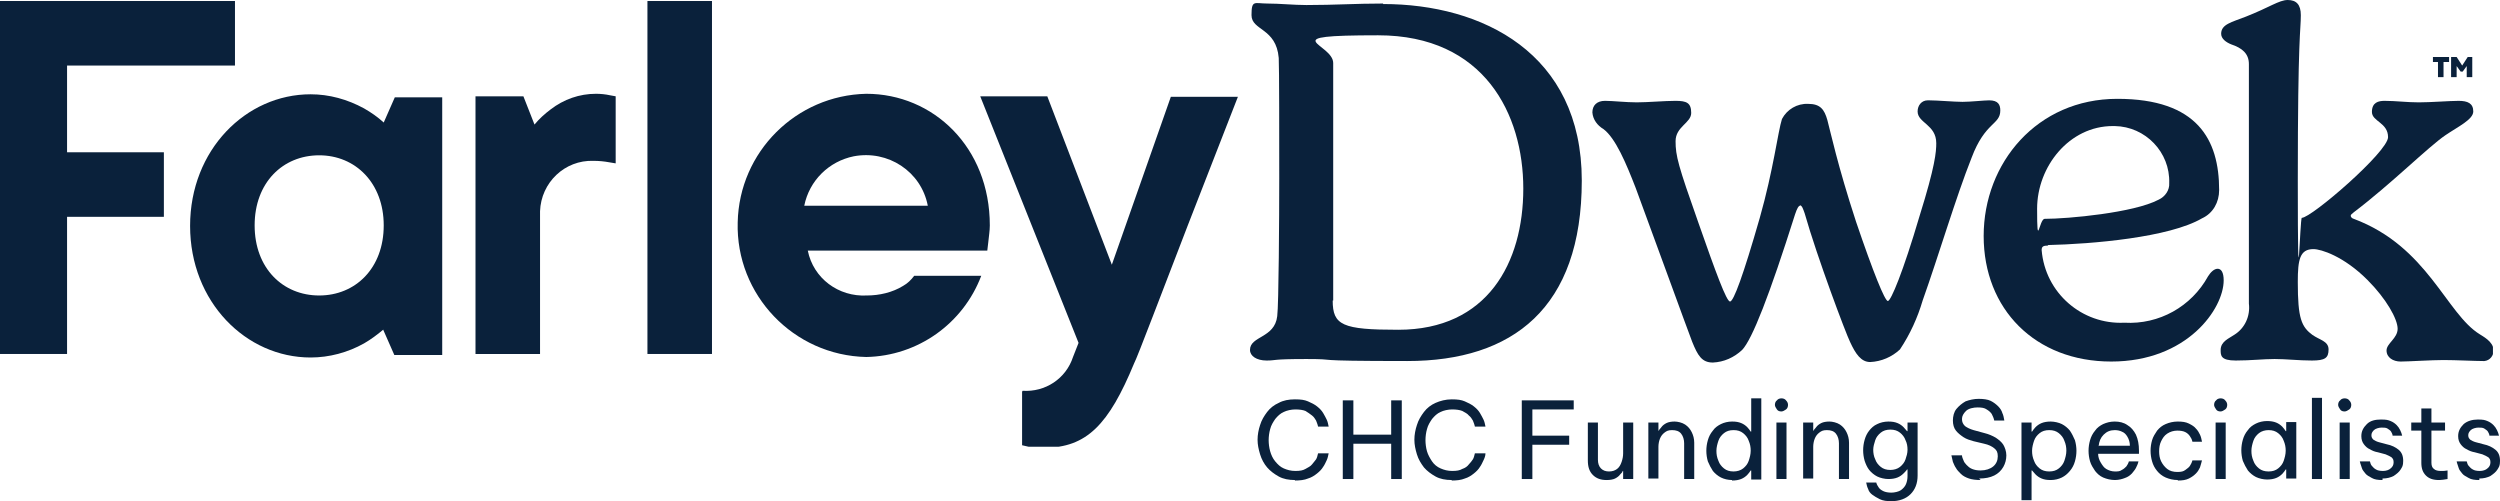
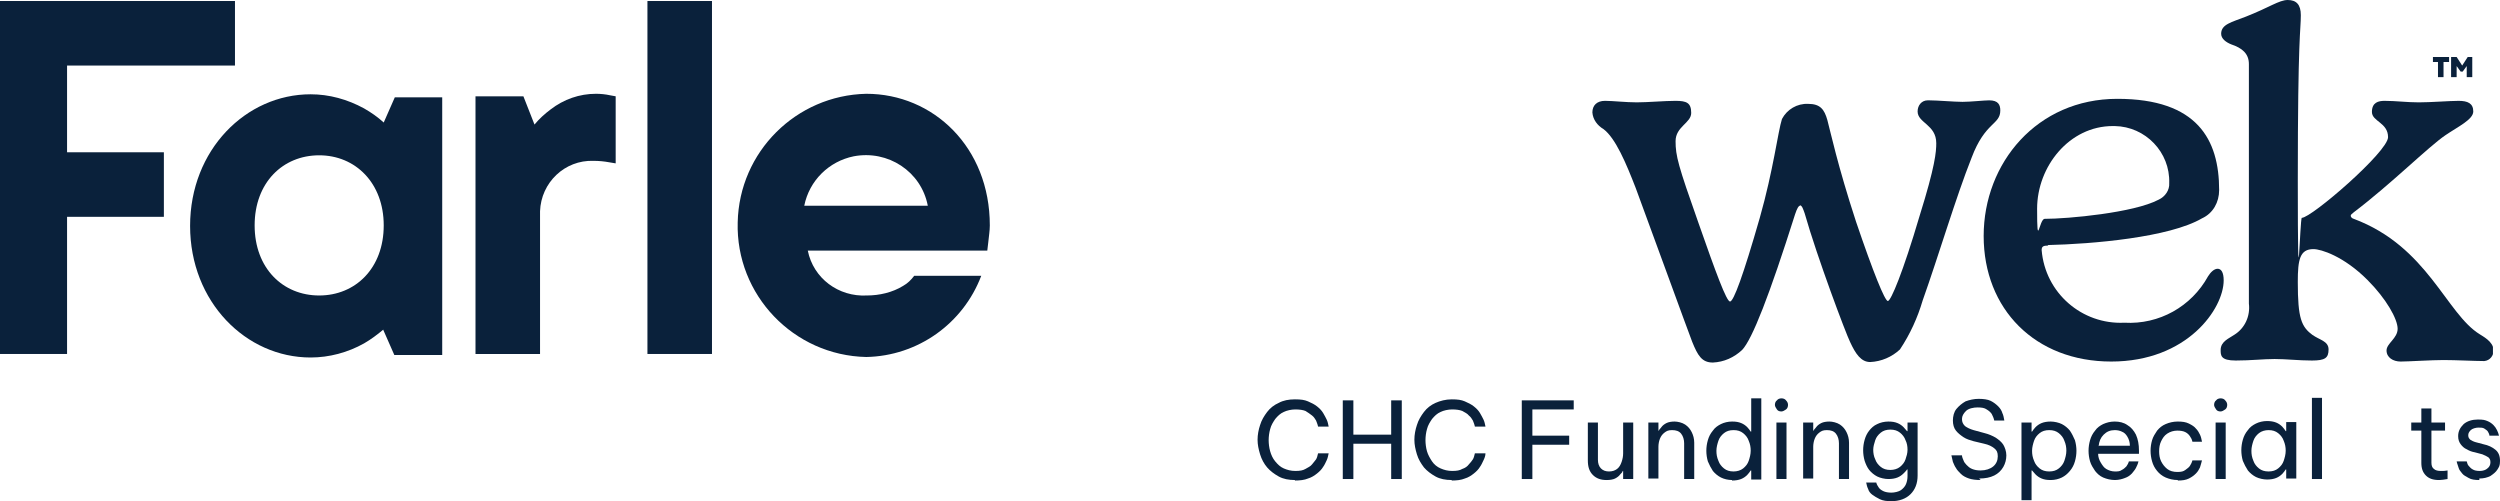
<svg xmlns="http://www.w3.org/2000/svg" id="Layer_1" version="1.1" viewBox="0 0 495.8 99.4">
  <defs>
    <style>
      .st0 {
        fill: none;
      }

      .st1 {
        fill: #0a213b;
      }

      .st2 {
        clip-path: url(#clippath);
      }
    </style>
    <clipPath id="clippath">
      <rect class="st0" width="494.4" height="88.6" />
    </clipPath>
  </defs>
  <g id="Group_3110">
    <path id="Path_5383" class="st1" d="M0,.2v70h13.3v-27.2h19.2v-12.8H13.3V13h33.3V.2H0Z" />
    <g id="Group_3109">
      <g class="st2">
        <g id="Group_3108">
          <path id="Path_5384" class="st1" d="M76.1,65.3c-1.2,1-2.5,2-3.9,2.8-3.2,1.8-6.9,2.8-10.6,2.8-12.8,0-23.9-11-23.9-26.1s11.1-26.1,23.9-26.1c3.7,0,7.3,1,10.6,2.8,1.4.8,2.7,1.7,3.9,2.8l2.2-5h9.4v51.1h-9.5l-2.2-5ZM76.1,44.7c0-8.4-5.6-13.9-12.8-13.9s-12.8,5.4-12.8,13.9,5.6,13.9,12.8,13.9,12.8-5.4,12.8-13.9" />
          <path id="Path_5385" class="st1" d="M94.4,19.1h9.4l2.2,5.6c.9-1.1,2-2.1,3.2-3,2.6-2,5.7-3.1,9-3.1.9,0,1.9.1,2.8.3l1.1.2v13.3l-1.2-.2c-1.1-.2-2.1-.3-3.2-.3-5.7-.2-10.4,4.3-10.6,10,0,.4,0,.7,0,1.1v27.2h-12.8V19.1Z" />
          <rect id="Rectangle_1185" class="st1" x="128.4" y=".2" width="12.8" height="70" />
          <path id="Path_5386" class="st1" d="M194.6,54.7c-3.6,9.5-12.6,15.9-22.8,16.1-14.4-.3-25.9-12.3-25.5-26.7.3-14,11.6-25.2,25.5-25.5,13.3,0,24.5,10.6,24.5,26.1,0,1.1-.2,2.2-.3,3.3l-.2,1.7h-35.6c1.1,5.5,6.1,9.2,11.7,8.9,2.5,0,5.1-.6,7.2-1.9.9-.5,1.6-1.2,2.2-2h13.3ZM184,40.8c-1.3-6.8-7.9-11.1-14.7-9.8-4.9,1-8.8,4.8-9.8,9.8h24.5Z" />
-           <path id="Path_5387" class="st1" d="M202.8,77.5c4.5.3,8.6-2.4,10-6.7l1.1-2.8-19.5-48.9h13.3l12.8,33.4,11.7-33.3h13.3l-9.9,25.4c-5,12.9-10,26.2-10.7,27.5-5,12.1-9.4,16.7-17.8,16.7-1,0-2.1,0-3.1-.2l-1.3-.3v-10.6Z" />
          <path id="Path_5388" class="st1" d="M483.6,12.3h-1.1v-1h3.2v1h-1.1v3h-1.1v-3ZM486.3,11.3h.9l1.1,1.7,1.1-1.7h.9v4h-1.1v-2.2l-.8,1.1h-.4l-.8-1.1v2.2h-1.1v-4Z" />
-           <path id="Path_5389" class="st1" d="M274.3.8c19.6,0,39.4,9.7,39.4,35s-13.7,35.8-34.6,35.8-12.9-.4-20-.4-5.9.3-7.9.3-3.3-.9-3.3-2.1c0-2.8,4.9-2.3,5.4-6.7.3-2.2.4-19.7.4-27.3s0-22.2-.1-23.9c-.5-6-5.4-5.4-5.4-8.5s.6-2.3,3.1-2.3,5.3.3,7.8.3c5.7,0,9.7-.3,15.2-.3M264.3,59.6c0,4.9,1.9,5.8,13,5.8,17.7,0,24.8-13.3,24.8-28s-7.7-30.4-28.8-30.4-8.9,1.6-8.9,5.5v47.1Z" />
          <path id="Path_5390" class="st1" d="M357,40.8c-.3,0-.6.5-1,1.7-5.1,16.1-8.5,24.8-10.5,26.9-1.6,1.5-3.6,2.4-5.8,2.5-2.2,0-3-1.4-4.1-4.1-.6-1.5-9-24.6-11.2-30.5-1.9-4.9-4-9.9-6.4-11.7-1.2-.7-2.1-1.9-2.2-3.3,0-1.4.9-2.3,2.5-2.3s4.1.3,6.3.3,5.5-.3,7.7-.3,3.1.4,3.1,2.4-3.1,2.7-3.1,5.6.5,4.8,4.5,16.1c3.5,10,5.6,15.7,6.3,15.7s2.6-5.1,5.9-16.6c2.7-9.5,3.6-17.1,4.4-19.6,1-1.9,3-3.1,5.2-3,2.4,0,3.2,1.1,3.8,3.2.6,2.2,2,8.9,5.7,20.2,3.4,10,5.7,15.7,6.3,15.7s3-5.7,6.3-16.9c3.1-9.9,3.3-12.7,3.3-14.4,0-3.7-3.7-4-3.7-6.3,0-1.2.8-2.2,2-2.2,0,0,.2,0,.3,0,1.6,0,5,.3,6.6.3s4.3-.3,5.3-.3c1.8,0,2.2.9,2.2,2,0,2.9-3,2.2-5.7,9.4-3.1,7.8-6.5,19.3-9.7,28.3-1,3.4-2.5,6.7-4.5,9.7-1.6,1.5-3.7,2.4-5.9,2.5-1.8,0-2.9-1.6-4-4-.8-1.6-6.5-16.7-9-25.5-.3-.8-.5-1.6-1-1.6" />
          <path id="Path_5391" class="st1" d="M406.2,48.7c-1,0-1.3.2-1.3.9.7,8.5,8,14.8,16.4,14.4,6.9.4,13.3-3.2,16.6-9.2.5-.8,1.2-1.5,1.9-1.5s1.2.7,1.2,2.3c0,5.6-7.2,16.1-22.3,16.1s-25.3-10.4-25.3-24.9,10.6-27.2,26.5-27.2,20.2,8.1,20.2,18.1c0,2.4-1.2,4.6-3.4,5.6-6.5,3.8-21.8,5.1-30.6,5.3M419,25c-8.6,0-15,8-15,16.4s.4,2,1.5,2c4.6,0,17.7-1.2,22.6-3.8,1.3-.6,2.2-1.9,2.1-3.3.2-6.1-4.7-11.2-10.8-11.3-.2,0-.3,0-.5,0" />
          <path id="Path_5392" class="st1" d="M458.6,66.4c1.3,1,3.2,1.2,3.2,2.9s-.7,2.2-3.3,2.2-5.1-.3-7.4-.3-4.7.3-7.7.3-3-1-3-2.1c0-1.7,1.7-2.3,2.7-3,2.1-1.3,3.2-3.7,2.9-6.2V12.7c0-2.1-1.4-3.2-3.5-3.9-1-.4-2-1.1-2-2.1,0-1.9,2.1-2.3,4.9-3.4,4.6-1.8,6.6-3.3,8.3-3.3s2.6.9,2.6,3c0,3.2-.6,3.8-.6,32.9s.4,7.3.8,7.3c1.9,0,17.1-13.1,17.1-16s-3.2-3.1-3.2-5,1.3-2.2,2.5-2.2c2.3,0,4.4.3,6.8.3s6.1-.3,7.9-.3,2.9.5,2.9,2.1-3,3-5.5,4.7c-3.4,2.3-10.8,9.7-18.2,15.3-.5.4-.6.5-.6.7s.2.5.6.6c14.7,5.5,18.3,18.8,25,22.9.4.3,2.7,1.4,2.7,3.1.1,1.1-.7,2.1-1.8,2.2,0,0-.2,0-.2,0-1.7,0-5.5-.2-7.9-.2s-7,.3-8.5.3-2.8-.8-2.8-2.2,2.2-2.4,2.2-4.3-2.2-5.9-6-9.7c-4.7-4.7-9.2-6.1-10.7-6.1-2.7,0-3.1,2.1-3.1,6.5,0,7.3.7,8.9,3,10.6" />
        </g>
      </g>
    </g>
  </g>
  <g>
    <path class="st1" d="M256.8,95.2c-1.2,0-2.3-.2-3.2-.7-.9-.5-1.7-1.1-2.3-1.8s-1.1-1.6-1.4-2.6c-.3-1-.5-1.9-.5-2.9s.2-2,.5-2.9c.3-1,.8-1.8,1.4-2.6s1.4-1.4,2.3-1.8c.9-.5,2-.7,3.2-.7s1.9.1,2.6.4,1.3.6,1.8,1c.5.4.9.8,1.2,1.3.3.5.5.9.7,1.3s.3.9.4,1.4h-2.1c-.1-.5-.3-.9-.4-1.2-.2-.3-.4-.7-.8-1s-.8-.6-1.3-.9c-.5-.2-1.2-.3-2-.3s-1.7.2-2.3.5c-.7.3-1.2.8-1.7,1.4-.4.6-.8,1.2-1,2-.2.7-.3,1.5-.3,2.2s.1,1.5.3,2.2c.2.7.5,1.4,1,2s1,1.1,1.7,1.4c.7.3,1.4.5,2.3.5s1.5-.1,2-.4,1-.5,1.3-.9.6-.7.8-1,.3-.8.4-1.2h2.1c-.1.5-.2,1-.4,1.4s-.4.9-.7,1.3c-.3.5-.7.9-1.2,1.3-.5.4-1.1.8-1.8,1-.7.3-1.6.4-2.6.4Z" />
    <path class="st1" d="M266.3,95v-15.6h2.1v6.8h7.5v-6.8h2.1v15.6h-2.1v-7h-7.5v7h-2.1Z" />
    <path class="st1" d="M287.9,95.2c-1.2,0-2.3-.2-3.2-.7-.9-.5-1.7-1.1-2.3-1.8-.6-.8-1.1-1.6-1.4-2.6-.3-1-.5-1.9-.5-2.9s.2-2,.5-2.9c.3-1,.8-1.8,1.4-2.6.6-.8,1.4-1.4,2.3-1.8s2-.7,3.2-.7,1.9.1,2.6.4,1.3.6,1.8,1c.5.4.9.8,1.2,1.3.3.5.5.9.7,1.3s.3.9.4,1.4h-2.1c-.1-.5-.3-.9-.4-1.2-.2-.3-.4-.7-.8-1-.3-.4-.8-.6-1.3-.9-.5-.2-1.2-.3-2-.3s-1.7.2-2.3.5c-.7.3-1.2.8-1.7,1.4-.4.6-.8,1.2-1,2-.2.7-.3,1.5-.3,2.2s.1,1.5.3,2.2c.2.7.6,1.4,1,2s1,1.1,1.7,1.4c.7.3,1.4.5,2.3.5s1.5-.1,2-.4c.6-.2,1-.5,1.3-.9.3-.3.6-.7.8-1s.3-.8.4-1.2h2.1c0,.5-.2,1-.4,1.4s-.4.9-.7,1.3c-.3.5-.7.9-1.2,1.3-.5.4-1.1.8-1.8,1-.7.3-1.6.4-2.6.4Z" />
    <path class="st1" d="M301.8,95v-15.6h10.3v1.8h-8.2v5.2h7.3v1.8h-7.3v6.8h-2.1Z" />
    <path class="st1" d="M318.6,95.2c-1.1,0-2-.3-2.7-1-.7-.7-1-1.6-1-2.9v-7.5h2v7.4c0,.7.2,1.3.6,1.7.4.4.9.6,1.6.6s1.2-.2,1.6-.5.7-.8.9-1.4.3-1.1.3-1.7v-6.1h2v11.2h-2v-1.6h-.1c0,.2-.2.4-.5.7-.2.3-.6.6-1,.8-.4.2-1,.3-1.7.3Z" />
    <path class="st1" d="M326.9,95v-11.2h2v1.6h.1c0-.2.3-.4.5-.7.2-.3.6-.6,1-.8.4-.2,1-.3,1.6-.3s1.5.2,2.1.6c.6.4,1,.9,1.3,1.5.3.6.5,1.3.5,2.1v7.2h-2v-7.1c0-.7-.2-1.4-.6-1.9s-1-.7-1.8-.7-1.1.2-1.5.5c-.4.3-.7.7-.9,1.2-.2.5-.3,1.1-.3,1.6v6.3h-2Z" />
    <path class="st1" d="M343.5,95.2c-.8,0-1.6-.2-2.2-.5-.6-.3-1.2-.8-1.6-1.3-.4-.6-.7-1.2-1-1.9-.2-.7-.3-1.4-.3-2.1s.1-1.4.3-2.1c.2-.7.5-1.3,1-1.9.4-.6,1-1,1.6-1.3.6-.3,1.4-.5,2.2-.5s1.3.1,1.8.3c.5.2.9.5,1.2.8s.5.6.7.9h.1v-6.6h2v16.1h-2v-1.8h-.1c-.2.3-.4.6-.7.9-.3.3-.7.6-1.2.8-.5.2-1.1.3-1.8.3ZM343.8,93.5c.7,0,1.4-.2,1.9-.6.5-.4.9-.9,1.1-1.5.2-.6.4-1.3.4-2s-.1-1.3-.4-2c-.2-.6-.6-1.1-1.1-1.5-.5-.4-1.1-.6-1.9-.6s-1.4.2-1.9.6-.9.9-1.1,1.5c-.2.6-.4,1.3-.4,2s.1,1.3.4,2c.2.6.6,1.1,1.1,1.5.5.4,1.1.6,1.9.6Z" />
    <path class="st1" d="M353.3,81.6c-.4,0-.7-.1-.9-.4-.2-.3-.4-.6-.4-.9s.1-.7.4-.9c.2-.3.6-.4.9-.4s.7.1.9.4c.3.3.4.6.4.9s-.1.7-.4.9-.6.4-.9.4ZM352.3,95v-11.2h2v11.2h-2Z" />
    <path class="st1" d="M357.6,95v-11.2h2v1.6h.1c0-.2.3-.4.5-.7.2-.3.6-.6,1-.8.4-.2,1-.3,1.6-.3s1.5.2,2.1.6c.6.4,1,.9,1.3,1.5.3.6.5,1.3.5,2.1v7.2h-2v-7.1c0-.7-.2-1.4-.6-1.9s-1-.7-1.8-.7-1.1.2-1.5.5c-.4.3-.7.7-.9,1.2-.2.5-.3,1.1-.3,1.6v6.3h-2Z" />
    <path class="st1" d="M375.1,99.4c-.9,0-1.7-.1-2.3-.4s-1.1-.6-1.5-.9-.7-.7-.8-1.1c-.2-.4-.3-.8-.4-1.3h2c.1.4.3.7.5,1,.2.3.5.5.9.7.4.2,1,.3,1.6.3s1.5-.2,1.9-.5.8-.7,1-1.2c.2-.5.3-1,.3-1.6v-1.3h-.1c-.1.2-.4.5-.7.8s-.7.6-1.2.8c-.5.2-1.1.3-1.8.3s-1.6-.2-2.2-.5c-.6-.3-1.2-.8-1.6-1.3-.4-.5-.7-1.2-.9-1.8-.2-.7-.3-1.4-.3-2.1s.1-1.4.3-2.1c.2-.7.5-1.3.9-1.8s.9-1,1.6-1.3c.6-.3,1.4-.5,2.2-.5s1.3.1,1.8.3c.5.2.9.5,1.2.8s.5.6.7.8h.1v-1.7h2v10.5c0,1.6-.5,2.8-1.4,3.7s-2.2,1.4-3.9,1.4ZM374.9,93.2c.7,0,1.4-.2,1.9-.6s.9-.9,1.1-1.5c.2-.6.4-1.2.4-1.9s-.1-1.3-.4-1.9c-.2-.6-.6-1.1-1.1-1.5-.5-.4-1.1-.6-1.9-.6s-1.4.2-1.9.6c-.5.4-.9.9-1.1,1.5-.2.6-.4,1.3-.4,1.9s.1,1.3.4,1.9c.2.6.6,1.1,1.1,1.5s1.1.6,1.9.6Z" />
    <path class="st1" d="M392.8,95.2c-.9,0-1.7-.1-2.3-.3-.6-.2-1.2-.5-1.6-.9-.4-.4-.8-.8-1-1.2-.3-.4-.4-.8-.6-1.2-.1-.4-.2-.8-.3-1.3h2.1c0,.4.2.7.3,1,.1.3.3.6.6.9s.6.6,1.1.8c.5.2,1,.3,1.7.3,1,0,1.9-.3,2.5-.8.6-.5.9-1.2.9-2s-.2-1.2-.7-1.6c-.5-.4-1.1-.7-2-.9l-2.1-.5c-.7-.2-1.4-.4-2-.8s-1.1-.8-1.5-1.3c-.4-.5-.6-1.2-.6-2s.2-1.7.7-2.3,1.1-1.1,1.8-1.5c.8-.3,1.7-.5,2.6-.5s1.8.1,2.4.4c.6.3,1.1.7,1.5,1.1.4.4.7.9.8,1.3.2.4.3.9.4,1.5h-2c-.1-.5-.3-.9-.5-1.3-.2-.3-.5-.6-1-.9-.4-.3-1-.4-1.8-.4s-1.8.2-2.3.7c-.5.5-.8,1-.8,1.6s.2,1,.6,1.4c.4.3,1,.6,1.7.8l2.2.6c.8.2,1.5.5,2.2.9.6.4,1.2.9,1.5,1.4s.6,1.3.6,2.1-.2,1.6-.6,2.3-1,1.3-1.8,1.7c-.8.4-1.8.6-3,.6Z" />
    <path class="st1" d="M400.9,99.1v-15.3h2v1.8h.1c.2-.3.4-.6.7-.9.3-.3.7-.6,1.2-.8.5-.2,1.1-.3,1.8-.3s1.6.2,2.2.5c.6.3,1.2.8,1.6,1.3.4.6.7,1.2,1,1.9.2.7.3,1.4.3,2.1s-.1,1.4-.3,2.1c-.2.7-.5,1.3-1,1.9s-1,1-1.6,1.3c-.6.3-1.4.5-2.2.5s-1.3-.1-1.8-.3c-.5-.2-.9-.5-1.2-.8-.3-.3-.5-.6-.7-.8h-.1v5.9h-2ZM403,89.4c0,.7.1,1.3.4,2,.2.6.6,1.1,1.1,1.5.5.4,1.1.6,1.9.6s1.4-.2,1.9-.6c.5-.4.9-.9,1.1-1.5.2-.6.4-1.3.4-2s-.1-1.3-.4-2c-.2-.6-.6-1.1-1.1-1.5-.5-.4-1.1-.6-1.9-.6s-1.4.2-1.9.6-.9.9-1.1,1.5c-.2.6-.4,1.3-.4,2Z" />
    <path class="st1" d="M419.5,95.2c-.9,0-1.7-.2-2.4-.5-.7-.3-1.2-.8-1.6-1.3-.4-.6-.8-1.2-1-1.9-.2-.7-.3-1.4-.3-2.1s.1-1.4.3-2.1.5-1.3,1-1.9c.4-.6,1-1,1.6-1.3.7-.3,1.4-.5,2.3-.5s1.8.2,2.5.7c.7.4,1.3,1.1,1.7,1.9.4.9.6,1.9.6,3.2v.6h-8.1c0,.6.2,1.2.5,1.7s.6,1,1.1,1.3c.5.3,1.1.5,1.7.5s1,0,1.4-.3c.4-.2.6-.4.9-.7.2-.3.4-.6.5-1h1.9c-.1.5-.3.9-.5,1.3s-.5.7-.8,1.1c-.4.4-.8.7-1.4.9-.5.2-1.2.4-2,.4ZM416.3,88.4h6.1c0-.7-.2-1.3-.5-1.8-.3-.5-.6-.8-1.1-1-.4-.2-.9-.3-1.4-.3-.9,0-1.6.3-2.2.9-.6.6-.9,1.3-1,2.3Z" />
    <path class="st1" d="M431.9,95.2c-.9,0-1.7-.2-2.4-.5-.7-.3-1.3-.8-1.7-1.3-.5-.6-.8-1.2-1-1.9-.2-.7-.3-1.4-.3-2.1s.1-1.4.3-2.1c.2-.7.6-1.3,1-1.9.5-.6,1-1,1.7-1.3.7-.3,1.5-.5,2.4-.5s1.6.1,2.2.4,1.1.6,1.4,1c.4.4.6.8.8,1.2s.3.9.4,1.4h-1.9c-.1-.5-.3-.8-.5-1.1s-.5-.6-.9-.8-.9-.3-1.6-.3-1.4.2-2,.6-.9.9-1.2,1.5-.4,1.3-.4,2,.1,1.4.4,2,.7,1.1,1.2,1.5c.5.4,1.2.6,2,.6s1.2-.1,1.6-.4.7-.5.9-.8.4-.7.5-1.1h1.9c-.1.5-.3,1-.4,1.4-.2.4-.4.8-.8,1.2-.4.4-.8.7-1.4,1s-1.3.4-2.2.4Z" />
    <path class="st1" d="M440.4,81.6c-.4,0-.7-.1-.9-.4-.2-.3-.4-.6-.4-.9s.1-.7.4-.9c.2-.3.6-.4.9-.4s.7.1.9.4c.3.3.4.6.4.9s-.1.7-.4.9-.6.4-.9.4ZM439.4,95v-11.2h2v11.2h-2Z" />
    <path class="st1" d="M449.6,83.5c.7,0,1.3.1,1.8.3.5.2.9.5,1.2.8s.5.6.7.9h.1v-1.8h2v11.2h-2v-1.8h-.1c-.2.3-.4.6-.7.9-.3.3-.7.6-1.2.8-.5.2-1.1.3-1.8.3s-1.6-.2-2.2-.5c-.6-.3-1.2-.8-1.6-1.3-.4-.6-.7-1.2-1-1.9-.2-.7-.3-1.4-.3-2.1s.1-1.4.3-2.1c.2-.7.5-1.3,1-1.9.4-.6,1-1,1.6-1.3.6-.3,1.4-.5,2.2-.5ZM449.9,85.3c-.7,0-1.4.2-1.9.6s-.9.9-1.1,1.5c-.2.6-.4,1.3-.4,2s.1,1.3.4,2c.2.6.6,1.1,1.1,1.5.5.4,1.1.6,1.9.6s1.4-.2,1.9-.6c.5-.4.9-.9,1.1-1.5.2-.6.4-1.3.4-2s-.1-1.3-.4-2c-.2-.6-.6-1.1-1.1-1.5-.5-.4-1.1-.6-1.9-.6Z" />
    <path class="st1" d="M458.5,95v-16.1h2v16.1h-2Z" />
-     <path class="st1" d="M465,81.6c-.4,0-.7-.1-.9-.4-.2-.3-.4-.6-.4-.9s.1-.7.4-.9c.2-.3.6-.4.9-.4s.7.1.9.4c.3.3.4.6.4.9s-.1.7-.4.9-.6.4-.9.4ZM464,95v-11.2h2v11.2h-2Z" />
-     <path class="st1" d="M472.5,95.2c-.9,0-1.6-.1-2.1-.4s-1-.5-1.3-.9-.6-.7-.7-1.1-.3-.8-.4-1.3h2c.1.4.2.7.4.9.2.2.4.5.8.7.3.2.8.3,1.4.3s1.2-.2,1.5-.5c.4-.3.6-.7.6-1.2s-.1-.7-.4-1c-.3-.2-.7-.4-1.2-.6l-1.5-.4c-.6-.1-1.1-.3-1.6-.6-.5-.2-.9-.6-1.2-1-.3-.4-.5-.9-.5-1.6,0-1,.4-1.7,1.1-2.4s1.7-.9,2.8-.9,1.4.1,1.9.3c.5.2.9.5,1.2.8.3.3.5.6.7,1s.3.7.4,1.1h-1.9c0-.3-.2-.6-.3-.8s-.4-.4-.7-.6c-.3-.2-.7-.2-1.2-.2s-1.2.2-1.5.5-.5.6-.5,1,.1.6.4.9c.3.2.7.4,1.1.5l1.5.4c1,.2,1.8.6,2.4,1.1.6.5.9,1.2.9,2.2s-.2,1.2-.5,1.7c-.3.5-.8.9-1.4,1.3-.6.3-1.3.5-2.2.5Z" />
    <path class="st1" d="M483.7,95.2c-1.2,0-2-.3-2.6-.9s-.9-1.4-.9-2.5v-6.4h-2v-1.6h2v-2.8h2v2.8h2.7v1.6h-2.7v6.4c0,.6.2,1,.5,1.2.3.3.8.4,1.4.4s.7,0,1.3-.1v1.7c-.6.1-1.2.2-1.6.2Z" />
    <path class="st1" d="M491.7,95.2c-.9,0-1.6-.1-2.1-.4s-1-.5-1.3-.9-.6-.7-.7-1.1-.3-.8-.4-1.3h2c.1.4.2.7.4.9.2.2.4.5.8.7.3.2.8.3,1.4.3s1.2-.2,1.5-.5c.4-.3.6-.7.6-1.2s-.1-.7-.4-1c-.3-.2-.7-.4-1.2-.6l-1.5-.4c-.6-.1-1.1-.3-1.6-.6-.5-.2-.9-.6-1.2-1-.3-.4-.5-.9-.5-1.6,0-1,.4-1.7,1.1-2.4.7-.6,1.7-.9,2.8-.9s1.4.1,1.9.3c.5.2.9.5,1.2.8.3.3.5.6.7,1s.3.7.4,1.1h-1.9c0-.3-.2-.6-.3-.8s-.4-.4-.7-.6c-.3-.2-.7-.2-1.2-.2s-1.2.2-1.5.5-.5.6-.5,1,.1.6.4.9c.3.2.7.4,1.1.5l1.5.4c1,.2,1.8.6,2.4,1.1.6.5.9,1.2.9,2.2s-.2,1.2-.5,1.7c-.3.5-.8.9-1.4,1.3-.6.3-1.3.5-2.2.5Z" />
  </g>
</svg>